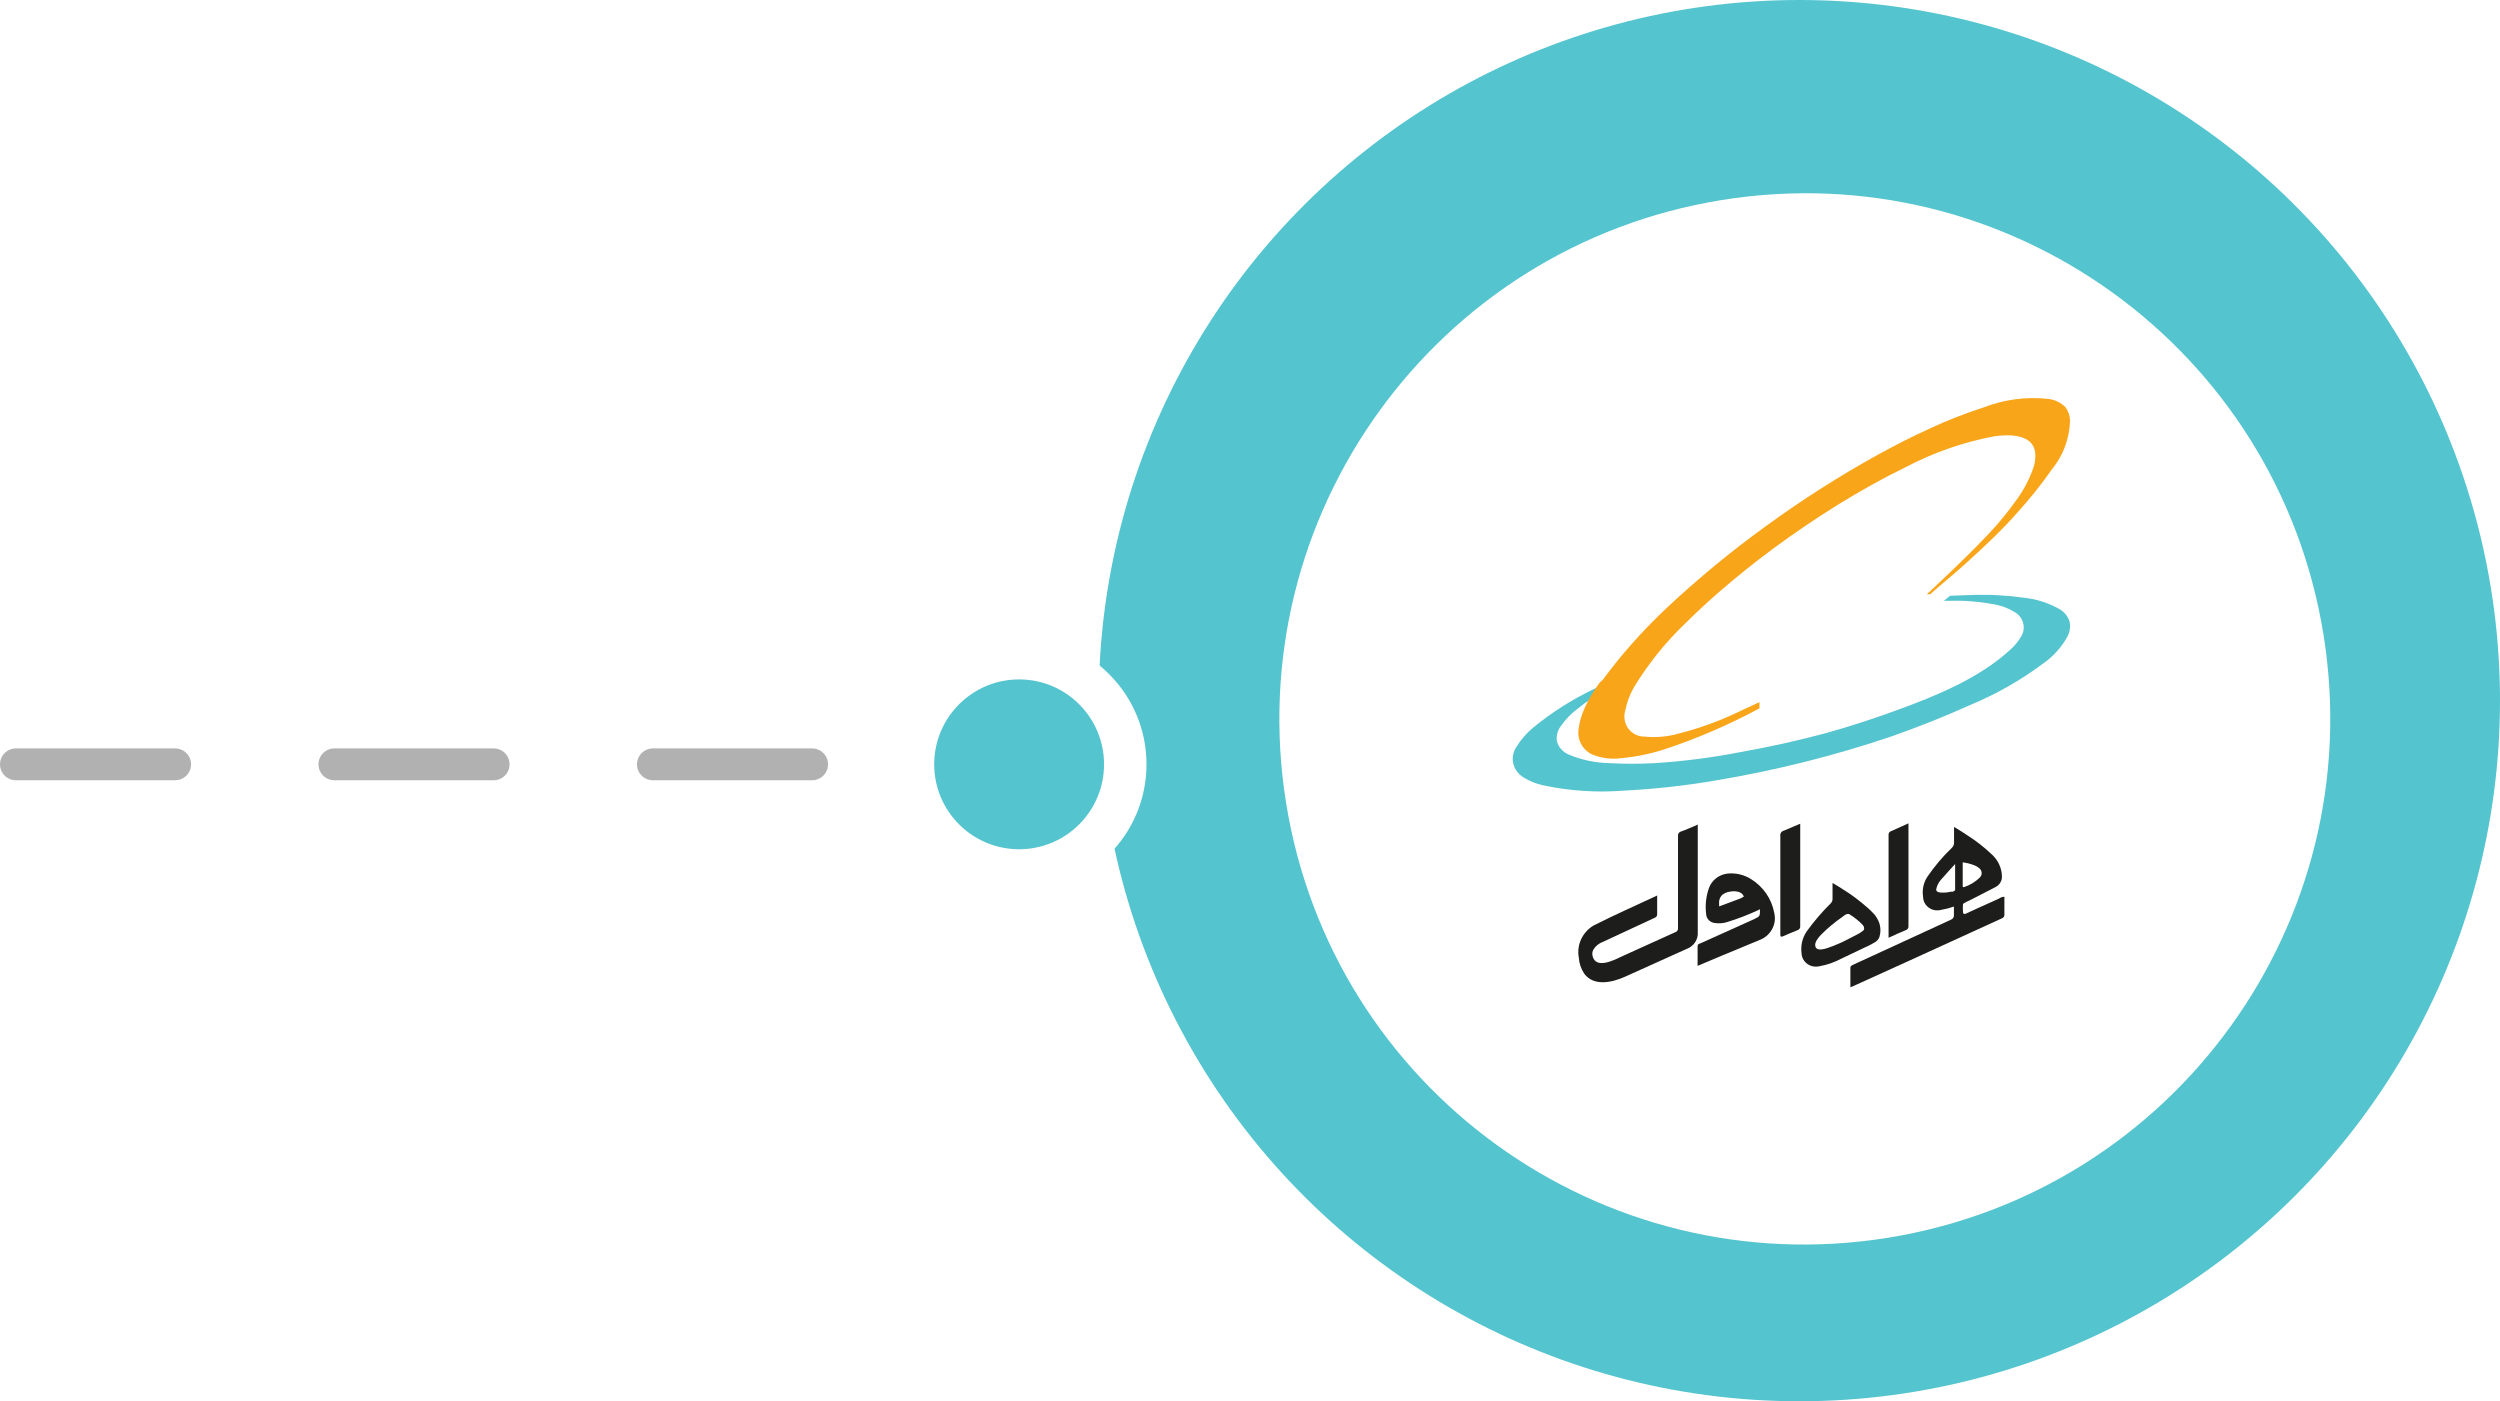
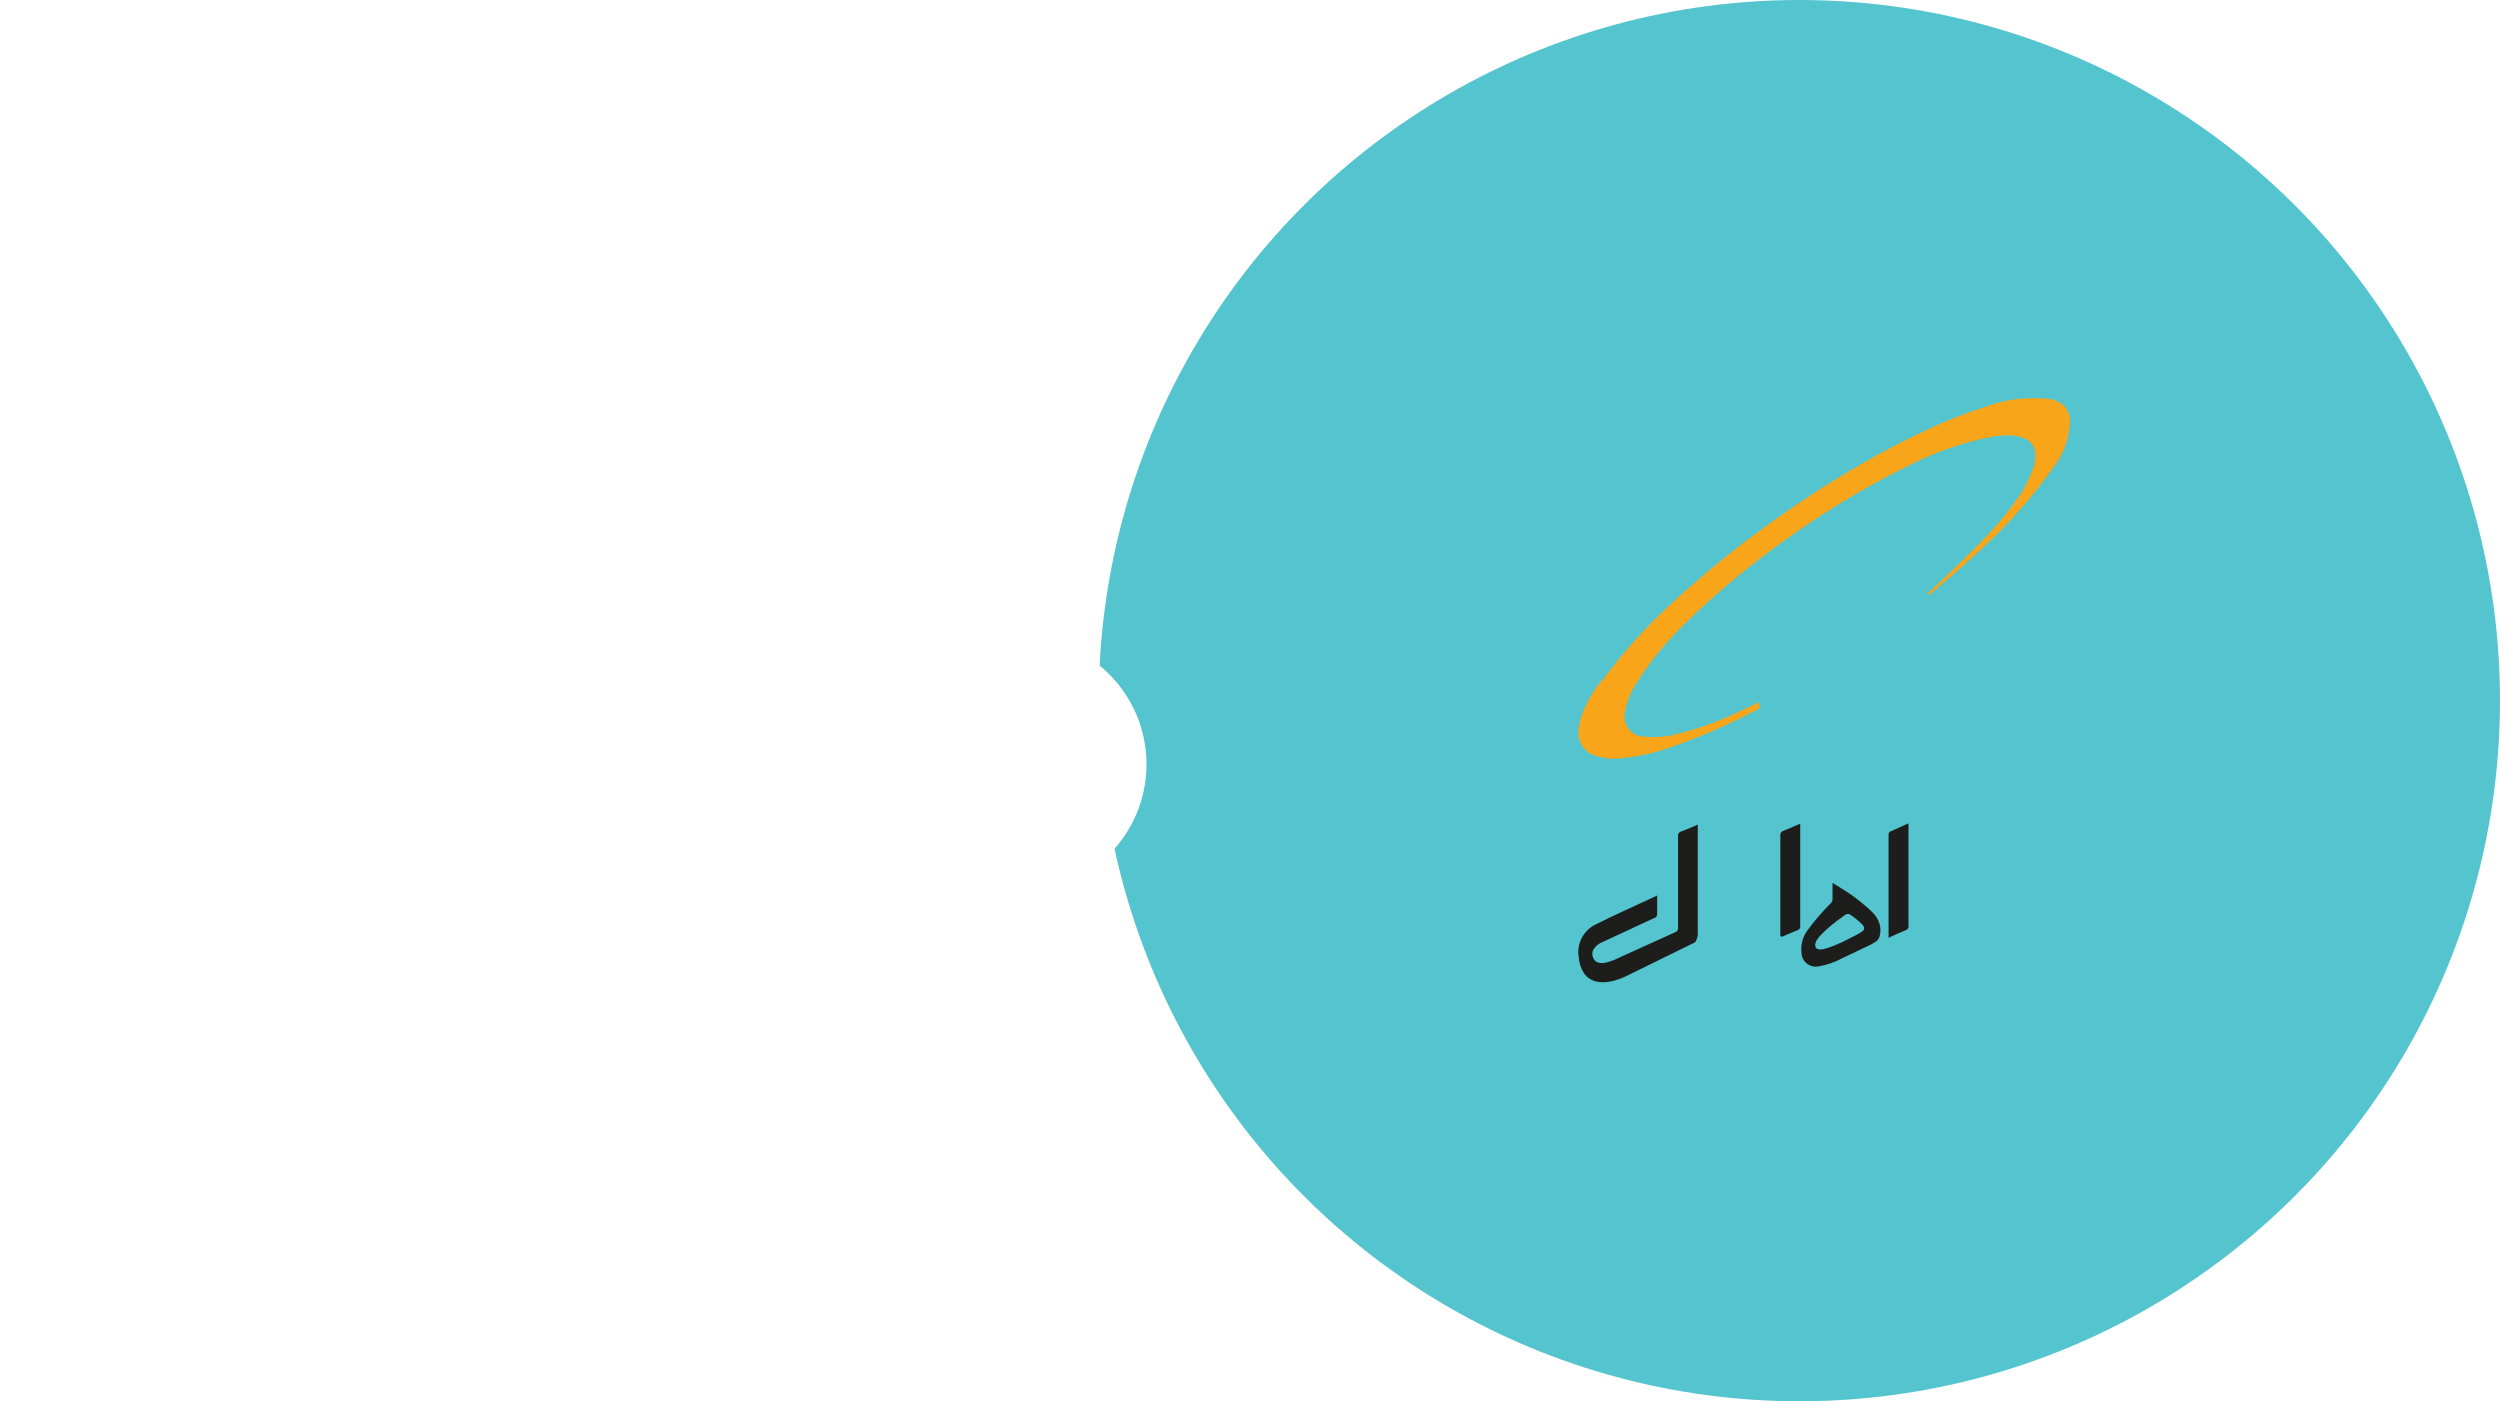
<svg xmlns="http://www.w3.org/2000/svg" width="157" height="88" viewBox="0 0 157 88" fill="none">
-   <line x1="1" y1="48" x2="68" y2="48" stroke="#B1B1B1" stroke-width="2" stroke-linecap="round" stroke-dasharray="10 10" />
  <circle cx="44" cy="44" r="44" transform="matrix(4.37114e-08 -1 -1 -4.37114e-08 157 88)" fill="#54C4CF" />
  <g filter="url(#filter0_d_1_2)">
-     <path d="M107.109 11.565C125.1 8.654 142.028 20.882 144.919 38.876C147.809 56.871 135.568 73.818 117.576 76.729C99.585 79.64 82.657 67.412 79.766 49.418C76.876 31.423 89.117 14.476 107.109 11.565Z" fill="white" />
-   </g>
+     </g>
  <ellipse cx="64" cy="48" rx="8" ry="8" transform="rotate(90 64 48)" fill="white" />
-   <circle cx="64.001" cy="48" r="5.333" transform="rotate(90 64.001 48)" fill="#54C4CF" />
-   <path d="M104.07 56.238C104.07 56.65 104.07 57.062 104.07 57.4C104.076 57.452 104.064 57.504 104.034 57.548C104.005 57.592 103.96 57.624 103.909 57.639L100.671 59.147C100.423 59.234 100.214 59.4 100.076 59.617C100.037 59.681 100.012 59.752 100.002 59.825C99.991 59.899 99.996 59.974 100.016 60.045C100.22 60.869 101.333 60.309 101.784 60.095L102.923 59.576L105.2 58.545C105.259 58.528 105.309 58.492 105.342 58.442C105.374 58.392 105.388 58.332 105.379 58.273C105.379 56.337 105.379 54.401 105.379 52.505C105.368 52.442 105.383 52.377 105.419 52.324C105.455 52.271 105.51 52.232 105.574 52.217C105.863 52.118 106.144 51.986 106.424 51.871L106.62 51.78V58.529C106.638 58.756 106.58 58.982 106.455 59.174C106.329 59.365 106.142 59.512 105.923 59.592L102.03 61.347C101.24 61.702 100.076 61.965 99.481 61.133C99.285 60.833 99.171 60.49 99.149 60.136C99.077 59.747 99.128 59.347 99.295 58.986C99.462 58.626 99.737 58.323 100.084 58.117C101.401 57.45 102.753 56.856 104.07 56.238Z" fill="#1D1D1B" />
+   <path d="M104.07 56.238C104.07 56.65 104.07 57.062 104.07 57.4C104.076 57.452 104.064 57.504 104.034 57.548C104.005 57.592 103.96 57.624 103.909 57.639L100.671 59.147C100.423 59.234 100.214 59.4 100.076 59.617C100.037 59.681 100.012 59.752 100.002 59.825C99.991 59.899 99.996 59.974 100.016 60.045C100.22 60.869 101.333 60.309 101.784 60.095L102.923 59.576L105.2 58.545C105.259 58.528 105.309 58.492 105.342 58.442C105.374 58.392 105.388 58.332 105.379 58.273C105.379 56.337 105.379 54.401 105.379 52.505C105.368 52.442 105.383 52.377 105.419 52.324C105.455 52.271 105.51 52.232 105.574 52.217C105.863 52.118 106.144 51.986 106.424 51.871L106.62 51.78V58.529C106.638 58.756 106.58 58.982 106.455 59.174L102.03 61.347C101.24 61.702 100.076 61.965 99.481 61.133C99.285 60.833 99.171 60.49 99.149 60.136C99.077 59.747 99.128 59.347 99.295 58.986C99.462 58.626 99.737 58.323 100.084 58.117C101.401 57.45 102.753 56.856 104.07 56.238Z" fill="#1D1D1B" />
  <path d="M118.602 58.892V55.216C118.602 54.293 118.602 53.362 118.602 52.439C118.594 52.385 118.607 52.33 118.638 52.284C118.67 52.239 118.717 52.206 118.772 52.192L119.852 51.706V58.15C119.86 58.206 119.848 58.264 119.817 58.312C119.786 58.361 119.738 58.397 119.682 58.414C119.325 58.554 118.985 58.718 118.602 58.892Z" fill="#1D1D1B" />
  <path d="M113.054 51.729V51.918C113.054 53.995 113.054 56.039 113.054 58.156C113.063 58.214 113.049 58.272 113.016 58.321C112.983 58.369 112.933 58.405 112.876 58.42C112.578 58.535 112.272 58.667 111.975 58.799C111.839 58.865 111.805 58.799 111.805 58.692C111.805 57.81 111.805 56.929 111.805 56.047C111.805 54.86 111.805 53.682 111.805 52.495C111.792 52.423 111.807 52.349 111.848 52.288C111.889 52.227 111.953 52.183 112.026 52.166L113.054 51.729Z" fill="#1D1D1B" />
-   <path d="M125.833 56.323C125.824 56.319 125.814 56.317 125.804 56.317C125.793 56.317 125.783 56.319 125.774 56.323C125.723 56.335 125.674 56.354 125.629 56.38L125.468 56.463L124.244 57.015L123.437 57.386C123.343 57.427 123.275 57.386 123.275 57.262C123.263 57.106 123.263 56.949 123.275 56.792C123.275 56.735 123.42 56.685 123.513 56.627L123.768 56.504L124.253 56.257C124.609 56.067 124.975 55.894 125.323 55.705C125.444 55.642 125.544 55.55 125.614 55.437C125.685 55.323 125.722 55.194 125.723 55.062C125.72 54.787 125.658 54.515 125.539 54.265C125.42 54.015 125.248 53.792 125.034 53.611C124.576 53.178 124.075 52.789 123.539 52.45L123.054 52.136L122.714 51.93C122.714 51.93 122.714 52.598 122.714 52.919C122.716 53.036 122.67 53.148 122.587 53.233C122.004 53.791 121.483 54.407 121.032 55.07C120.794 55.441 120.701 55.883 120.768 56.314C120.769 56.448 120.802 56.579 120.865 56.698C120.927 56.817 121.016 56.921 121.127 57C121.237 57.08 121.365 57.134 121.5 57.158C121.635 57.182 121.775 57.175 121.907 57.139C122.179 57.093 122.446 57.024 122.706 56.932V57.468C122.712 57.529 122.697 57.591 122.663 57.643C122.629 57.695 122.578 57.735 122.519 57.757L116.349 60.599C116.247 60.649 116.196 60.69 116.204 60.806C116.204 61.193 116.204 61.58 116.204 62L116.349 61.943L119.672 60.435L125.697 57.682C125.755 57.667 125.805 57.632 125.838 57.583C125.871 57.535 125.884 57.476 125.876 57.419C125.876 57.081 125.876 56.743 125.876 56.405C125.883 56.378 125.883 56.35 125.876 56.323H125.833ZM122.638 56.001H122.51C122.302 56.05 122.087 56.067 121.873 56.051C121.745 56.051 121.592 56.001 121.592 55.853C121.635 55.635 121.734 55.43 121.881 55.26C122.094 55.004 122.782 54.263 122.782 54.263C122.782 54.263 122.782 55.688 122.782 55.787C122.782 55.886 122.782 55.878 122.782 55.911L122.638 56.001ZM123.258 54.155C123.512 54.186 123.761 54.25 123.998 54.345C124.1 54.384 124.195 54.439 124.278 54.51C124.325 54.542 124.365 54.585 124.394 54.634C124.423 54.683 124.441 54.737 124.447 54.793C124.453 54.849 124.446 54.906 124.427 54.96C124.408 55.013 124.378 55.062 124.337 55.103C124.057 55.38 123.714 55.589 123.335 55.713C123.275 55.713 123.258 55.713 123.258 55.655V54.155Z" fill="#1D1D1B" />
-   <path d="M111.419 57.317C111.341 56.892 111.174 56.487 110.929 56.127C110.683 55.768 110.364 55.46 109.992 55.224C109.547 54.934 109.011 54.806 108.479 54.861C108.223 54.893 107.98 54.991 107.778 55.147C107.576 55.302 107.421 55.508 107.332 55.743C107.14 56.271 107.076 56.835 107.145 57.391C107.148 57.539 107.209 57.68 107.314 57.786C107.419 57.893 107.562 57.958 107.714 57.968C107.941 57.999 108.172 57.985 108.394 57.927C109.126 57.708 109.84 57.432 110.527 57.103C110.527 57.548 110.527 57.54 110.162 57.721L106.762 59.254C106.686 59.254 106.609 59.311 106.609 59.427C106.609 59.831 106.609 60.655 106.609 60.655C106.609 60.655 109.261 59.534 110.485 59.039C110.831 58.913 111.117 58.668 111.289 58.35C111.461 58.033 111.508 57.665 111.419 57.317ZM109.312 56.419L107.96 56.922C107.96 56.922 107.96 56.782 107.96 56.765C107.947 56.666 107.956 56.565 107.987 56.47C108.018 56.375 108.07 56.287 108.139 56.213C108.276 56.098 108.444 56.023 108.623 55.999C108.794 55.962 108.971 55.962 109.142 55.999C109.222 56.016 109.297 56.05 109.363 56.098C109.432 56.152 109.485 56.223 109.516 56.304L109.312 56.419Z" fill="#1D1D1B" />
  <path d="M117.735 57.451C117.596 57.297 117.449 57.151 117.293 57.014C117.046 56.8 116.8 56.594 116.536 56.396C116.273 56.198 116.171 56.133 115.992 56.017L115.483 55.688L115.083 55.449C115.083 55.803 115.083 56.124 115.083 56.446C115.085 56.497 115.076 56.548 115.057 56.596C115.038 56.645 115.009 56.688 114.973 56.726C114.415 57.277 113.906 57.872 113.451 58.506C113.184 58.909 113.073 59.39 113.137 59.865C113.142 59.991 113.175 60.114 113.234 60.227C113.292 60.339 113.375 60.438 113.477 60.516C113.579 60.594 113.697 60.65 113.823 60.68C113.949 60.71 114.08 60.713 114.208 60.69C114.715 60.605 115.203 60.437 115.653 60.195L117.14 59.486L117.233 59.445C117.424 59.358 117.608 59.258 117.786 59.148C117.861 59.099 117.924 59.034 117.971 58.959C118.018 58.884 118.048 58.799 118.058 58.712C118.134 58.366 118.076 58.005 117.896 57.698C117.848 57.612 117.794 57.53 117.735 57.451ZM117.004 58.448C116.868 58.556 116.72 58.647 116.562 58.72L116.052 58.984C115.64 59.2 115.211 59.384 114.769 59.536C114.556 59.602 114.08 59.75 114.004 59.429C113.936 59.173 114.199 58.877 114.361 58.703C114.773 58.286 115.225 57.908 115.712 57.575C115.831 57.484 115.967 57.352 116.137 57.41C116.449 57.601 116.735 57.831 116.987 58.094C117.08 58.217 117.106 58.349 117.004 58.448Z" fill="#1D1D1B" />
  <path d="M101.539 42.64L101.139 43.158L100.969 43.253C100.285 43.623 99.638 44.052 99.038 44.535C98.668 44.818 98.344 45.15 98.077 45.521C97.837 45.805 97.727 46.165 97.77 46.524C97.814 46.711 97.904 46.887 98.032 47.036C98.161 47.185 98.324 47.304 98.511 47.384C99.314 47.723 100.182 47.907 101.063 47.925C102.012 47.977 102.964 47.977 103.913 47.925C105.737 47.81 107.551 47.576 109.34 47.224C111.195 46.898 112.973 46.492 114.675 46.039C116.155 45.625 117.618 45.147 119.064 44.622C121.617 43.691 124.305 42.592 126.262 40.786C126.523 40.554 126.744 40.285 126.917 39.99C127.069 39.75 127.123 39.467 127.068 39.193C127.013 38.919 126.853 38.673 126.619 38.502C126.19 38.218 125.699 38.028 125.181 37.944C124.274 37.774 123.349 37.702 122.425 37.73H122.076L122.459 37.419C122.459 37.419 123.616 37.363 124.16 37.355C124.705 37.347 125.258 37.355 125.802 37.403C126.215 37.426 126.627 37.468 127.036 37.531C127.846 37.606 128.628 37.851 129.324 38.247C129.64 38.426 129.871 38.71 129.971 39.043C130.037 39.359 129.989 39.686 129.835 39.974C129.468 40.649 128.938 41.235 128.286 41.685C126.898 42.721 125.374 43.588 123.752 44.264C122.11 45.004 120.426 45.673 118.716 46.27C115.144 47.474 111.47 48.393 107.733 49.015C105.826 49.343 103.9 49.555 101.965 49.652C100.272 49.784 98.567 49.672 96.911 49.318C96.472 49.223 96.054 49.056 95.678 48.824C95.348 48.622 95.116 48.307 95.033 47.946C94.951 47.586 95.023 47.209 95.235 46.898C95.515 46.44 95.875 46.029 96.299 45.681C97.442 44.746 98.701 43.944 100.05 43.293C100.561 43.086 101.539 42.64 101.539 42.64Z" fill="#54C4CF" />
  <path d="M100.658 42.689L100.854 42.421L101.151 42.034C101.245 41.913 101.355 41.792 101.44 41.663C102.425 40.442 103.49 39.29 104.629 38.215C106.607 36.358 108.7 34.63 110.895 33.044C113.148 31.401 115.499 29.901 117.935 28.553C119.006 27.967 120.095 27.407 121.217 26.898C122.297 26.395 123.408 25.96 124.541 25.597C125.847 25.084 127.256 24.897 128.648 25.054C129.05 25.1 129.424 25.282 129.711 25.571C129.893 25.82 129.995 26.122 130 26.433C129.964 27.547 129.563 28.617 128.861 29.475C128.186 30.439 127.451 31.358 126.659 32.225C125.808 33.199 124.83 34.121 123.861 35.009C123.156 35.664 122.416 36.293 121.676 36.914L121.217 37.319H121.004C121.004 37.319 124.023 34.535 125.358 33.009C125.749 32.561 126.131 32.087 126.48 31.604C126.966 30.981 127.356 30.286 127.636 29.544C127.79 29.18 127.849 28.783 127.806 28.389C127.636 27.226 126.106 27.277 125.256 27.398C123.287 27.765 121.383 28.43 119.61 29.372L118.564 29.898C117.144 30.648 115.75 31.466 114.398 32.346C113.046 33.225 111.72 34.156 110.436 35.147C109.359 35.98 108.307 36.856 107.282 37.776C106.78 38.233 106.287 38.698 105.811 39.172C104.58 40.355 103.506 41.693 102.614 43.154C102.35 43.617 102.163 44.121 102.061 44.645C102.007 44.834 101.996 45.033 102.032 45.227C102.067 45.42 102.146 45.603 102.264 45.76C102.381 45.916 102.533 46.043 102.708 46.13C102.882 46.216 103.074 46.26 103.268 46.257C104.003 46.334 104.744 46.267 105.453 46.059C106.781 45.722 108.072 45.248 109.305 44.645L110.325 44.171L110.495 44.094V44.481L110.351 44.559C108.554 45.52 106.683 46.33 104.756 46.981C103.815 47.306 102.839 47.517 101.848 47.61C101.218 47.702 100.576 47.622 99.987 47.378C99.691 47.242 99.448 47.011 99.294 46.722C99.14 46.432 99.085 46.099 99.136 45.774C99.19 45.355 99.305 44.945 99.476 44.559C99.555 44.364 99.646 44.174 99.748 43.99C99.966 43.592 100.21 43.209 100.48 42.844L100.658 42.689Z" fill="#F9A51A" />
  <defs>
    <filter id="filter0_d_1_2" x="78.344" y="10.136" width="69.998" height="70.022" filterUnits="userSpaceOnUse" color-interpolation-filters="sRGB">
      <feFlood flood-opacity="0" result="BackgroundImageFix" />
      <feColorMatrix in="SourceAlpha" type="matrix" values="0 0 0 0 0 0 0 0 0 0 0 0 0 0 0 0 0 0 127 0" result="hardAlpha" />
      <feOffset dx="1" dy="1" />
      <feGaussianBlur stdDeviation="1" />
      <feColorMatrix type="matrix" values="0 0 0 0 0 0 0 0 0 0 0 0 0 0 0 0 0 0 0.25 0" />
      <feBlend mode="normal" in2="BackgroundImageFix" result="effect1_dropShadow_1_2" />
      <feBlend mode="normal" in="SourceGraphic" in2="effect1_dropShadow_1_2" result="shape" />
    </filter>
  </defs>
</svg>